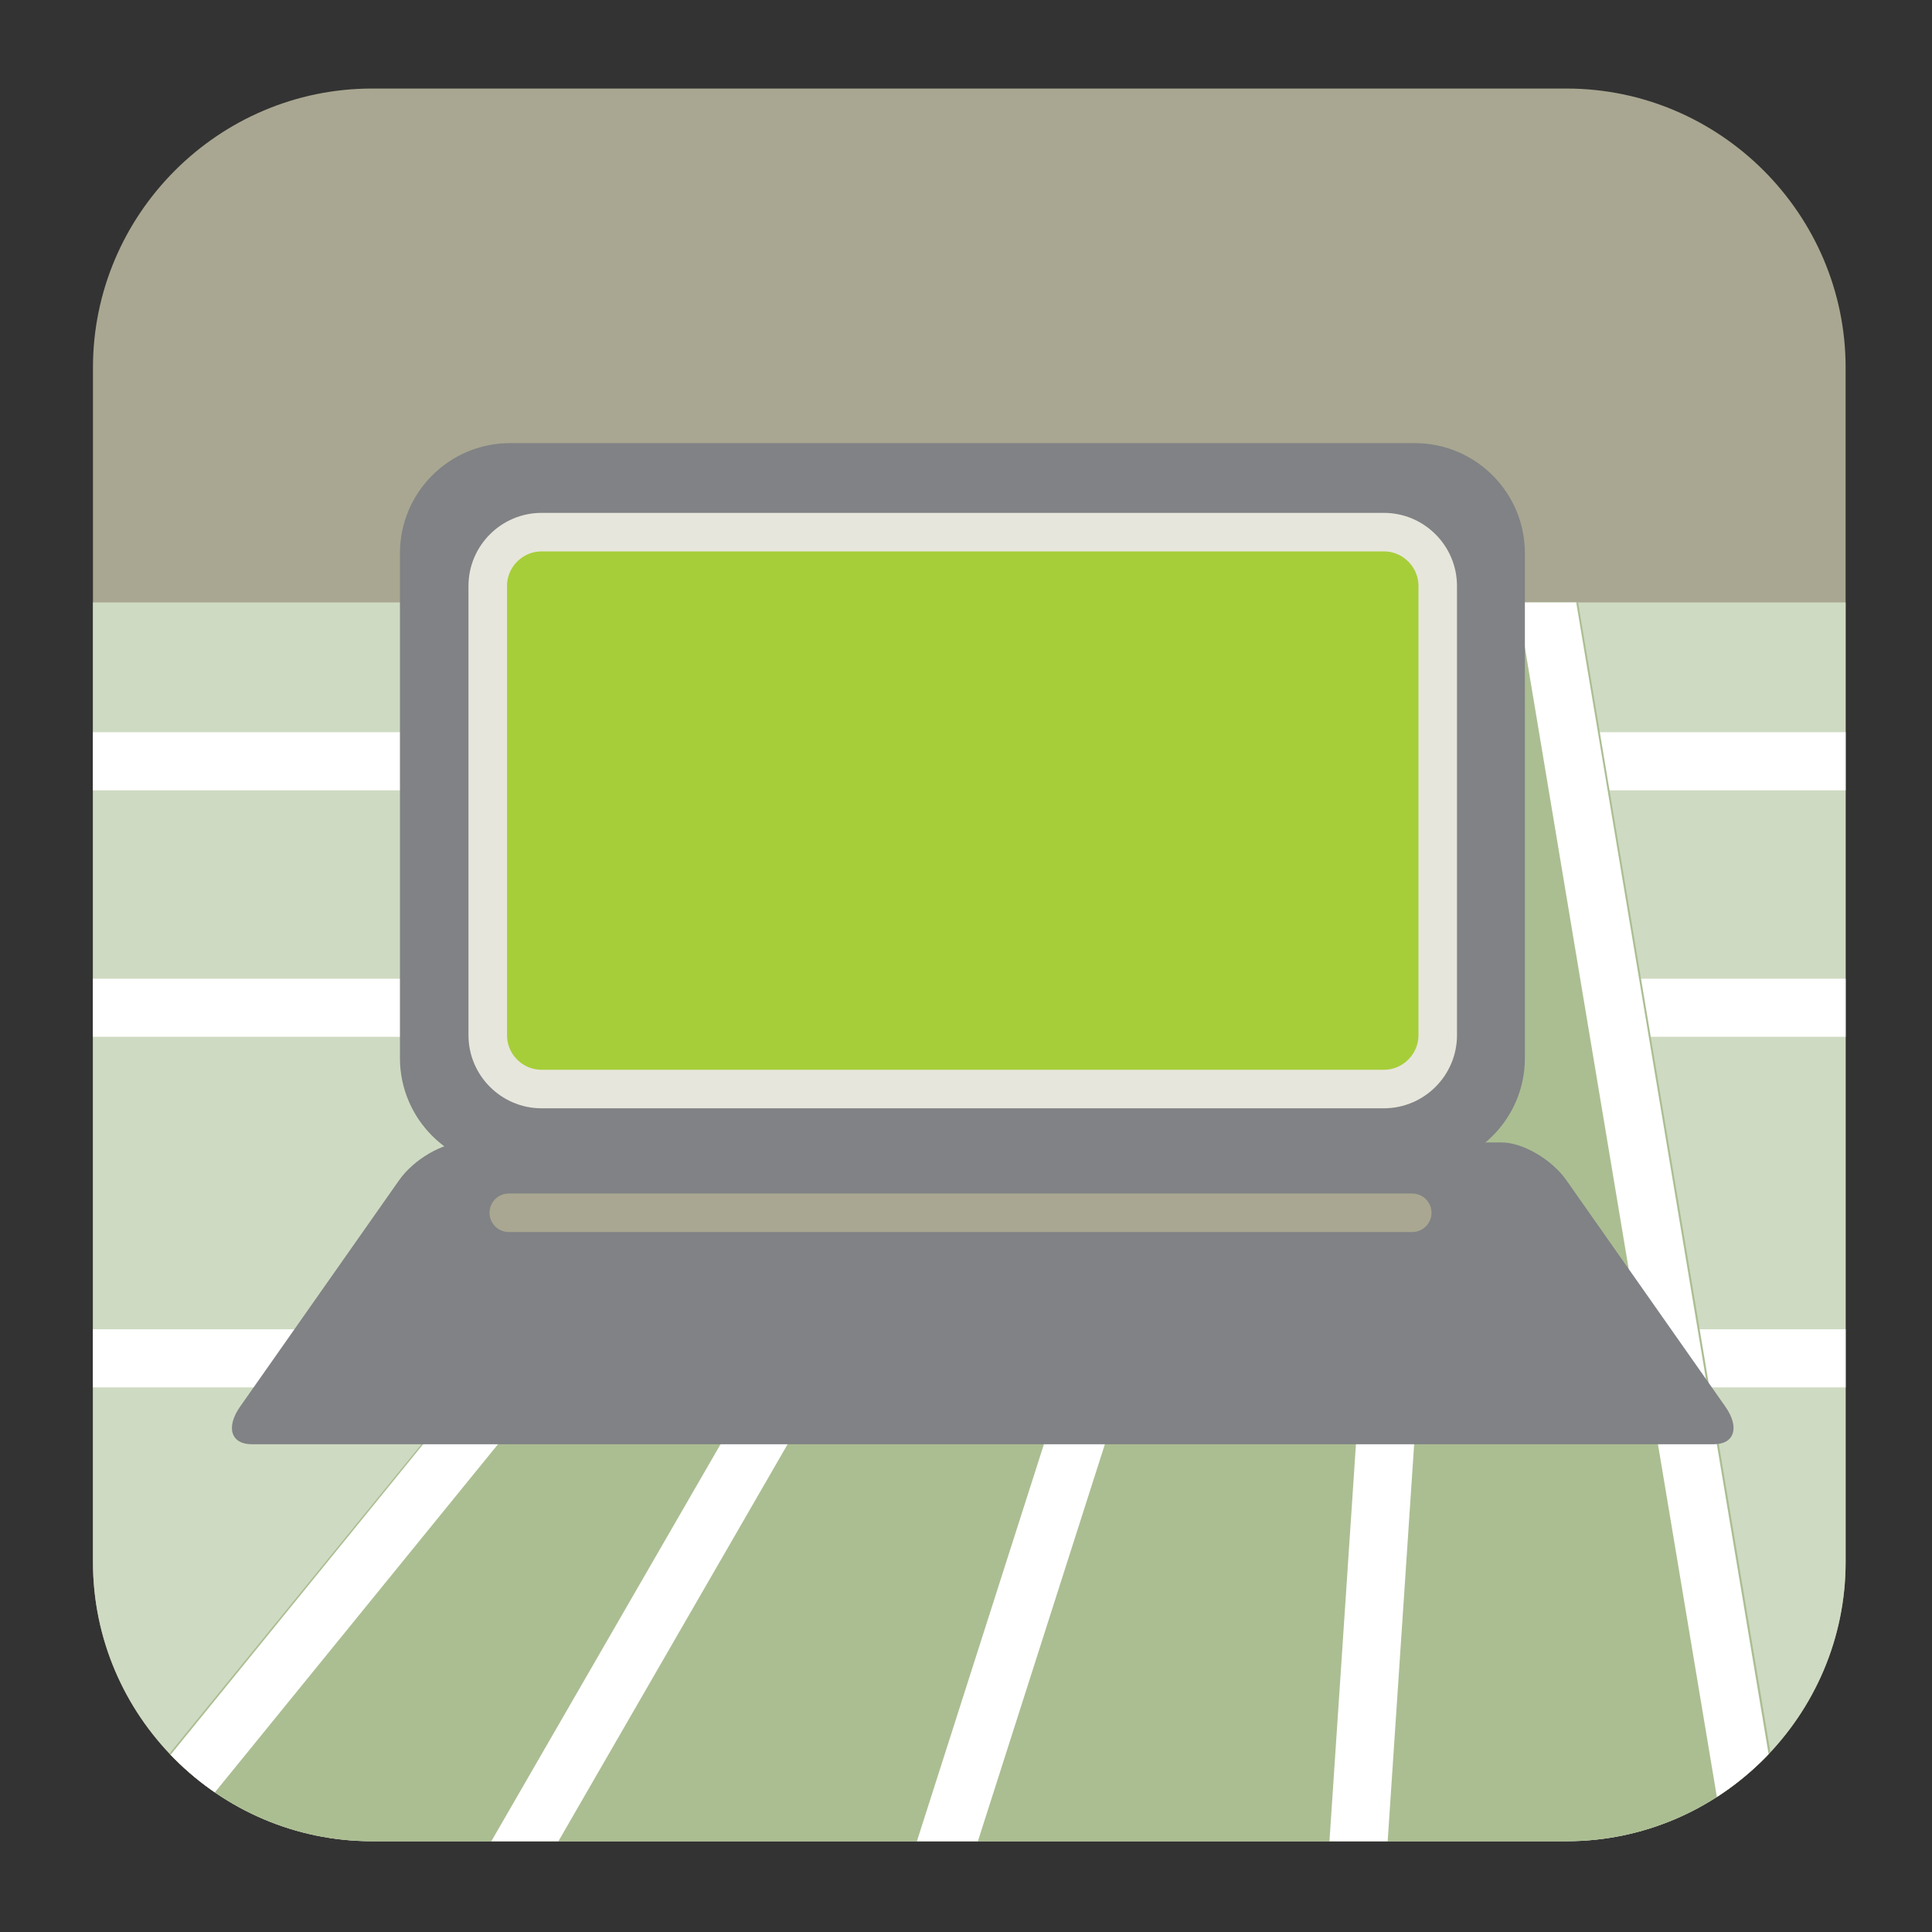
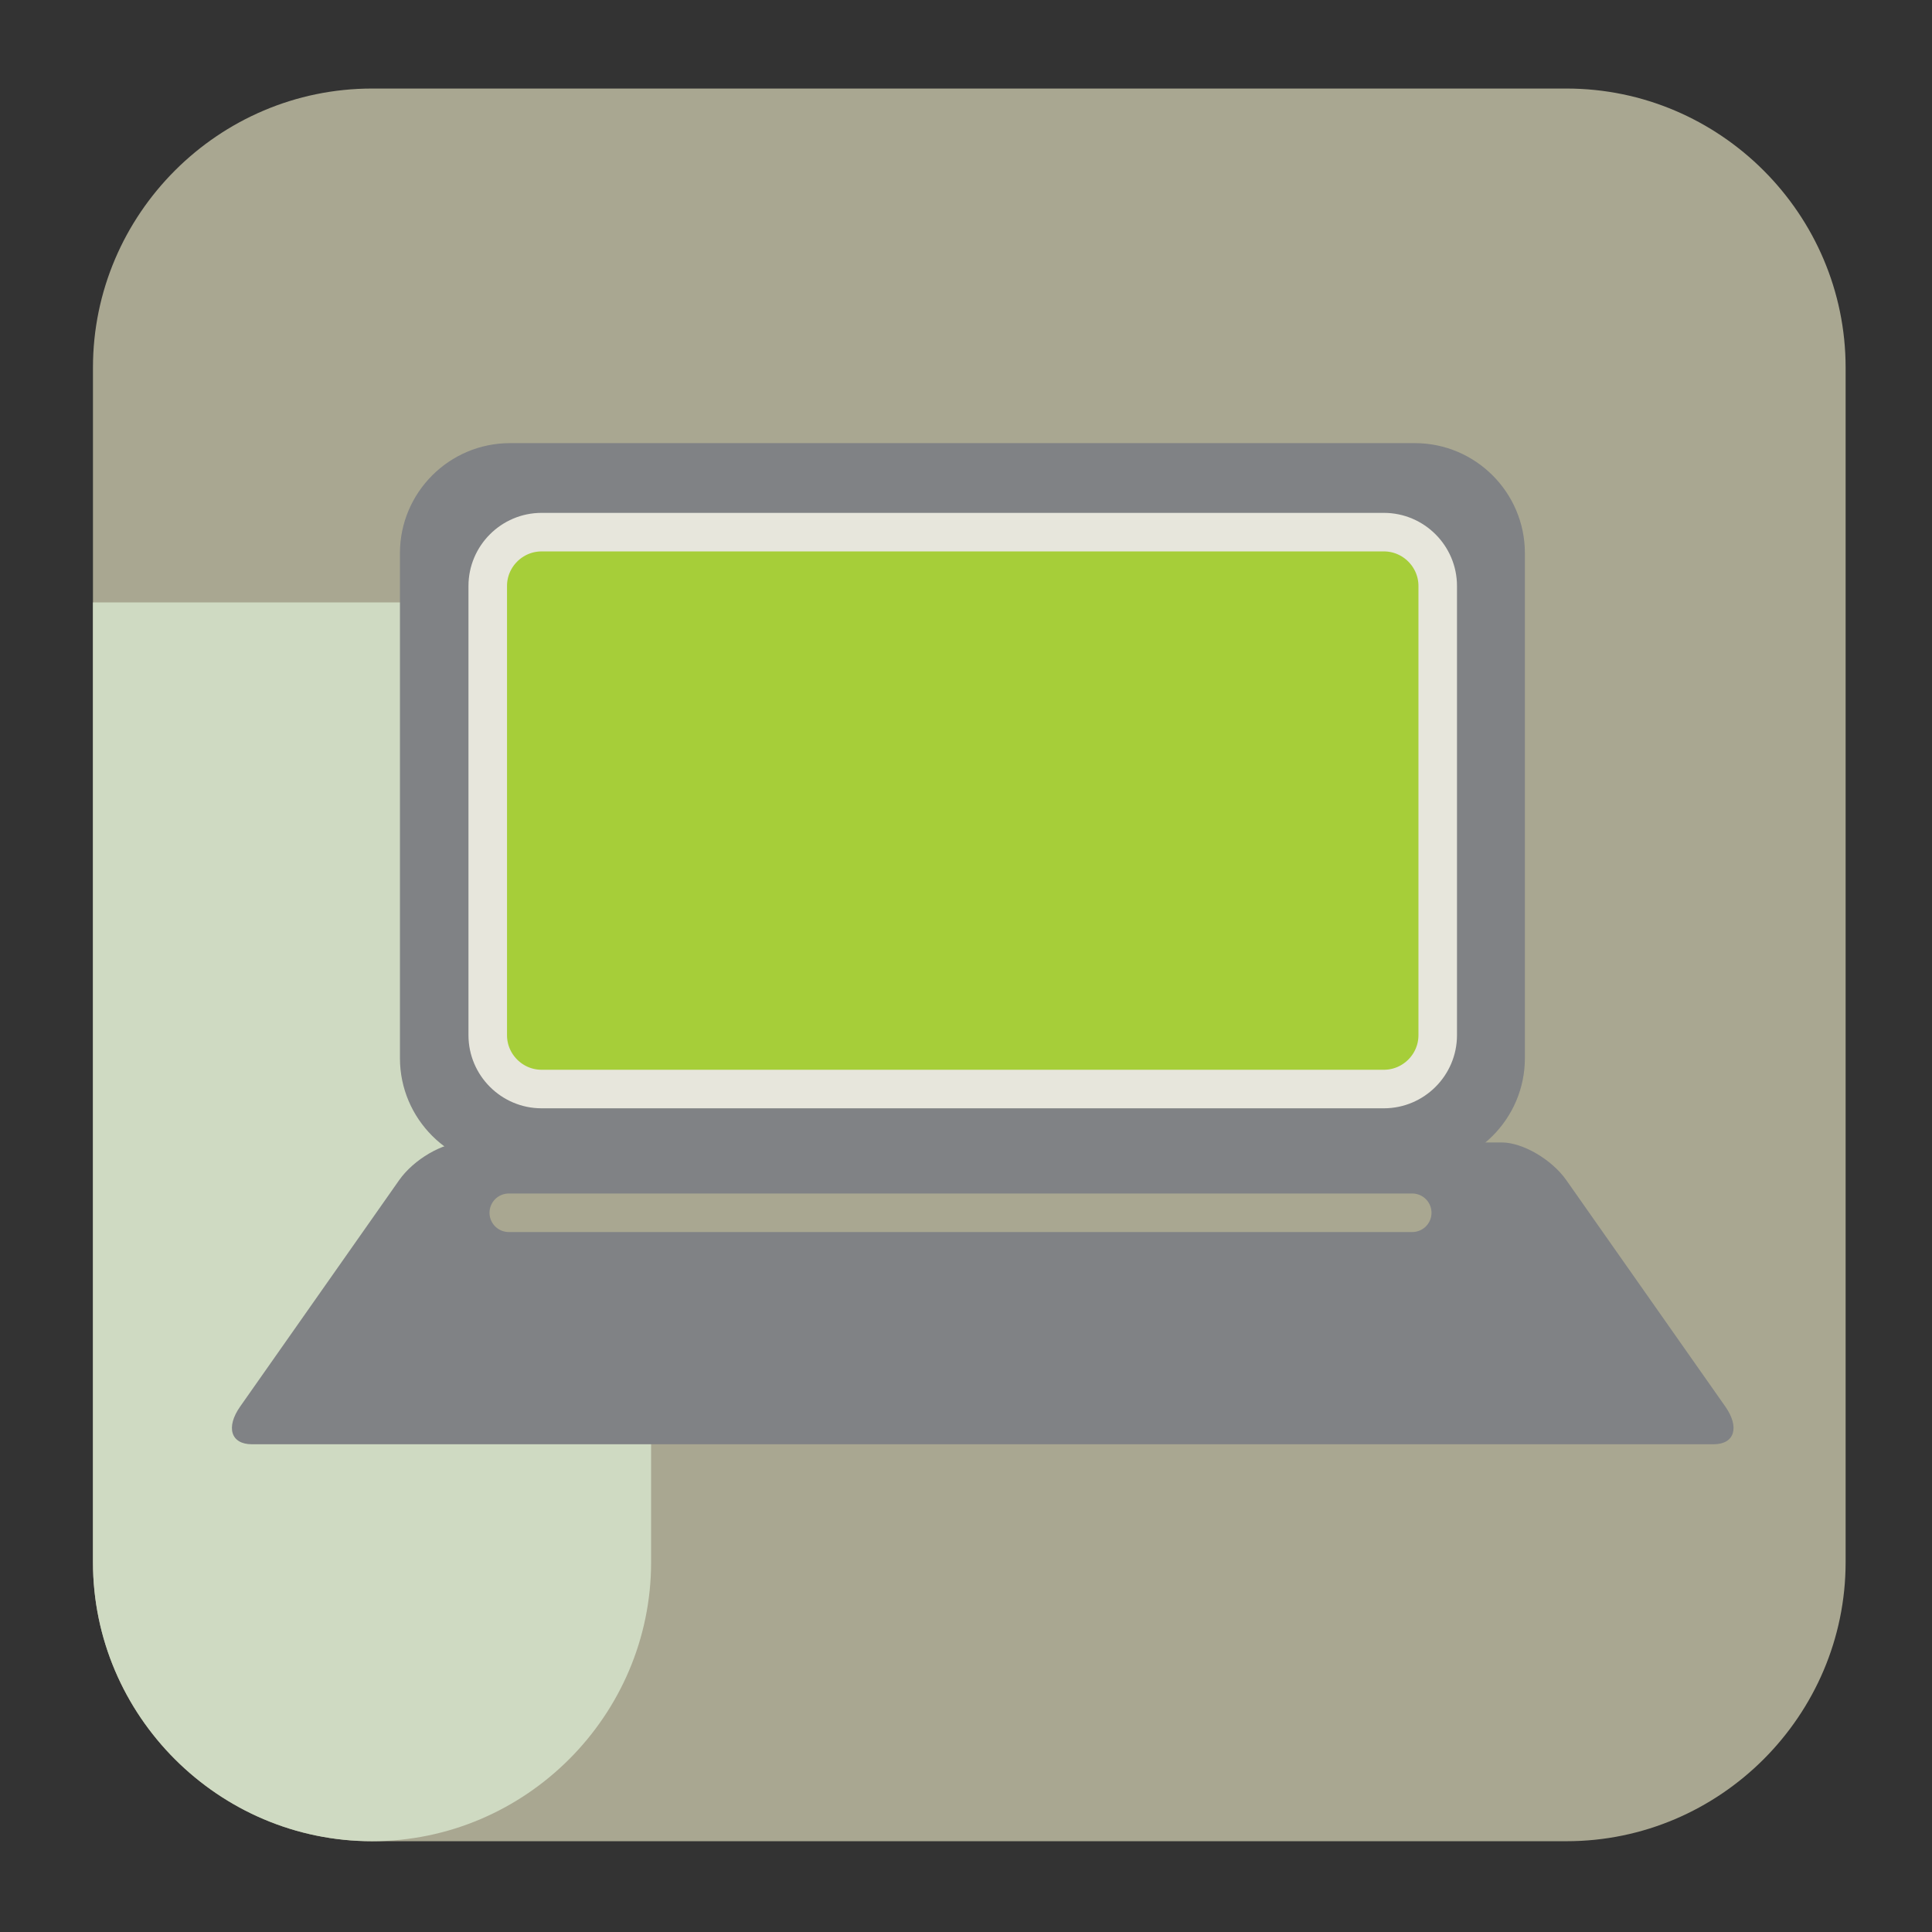
<svg xmlns="http://www.w3.org/2000/svg" xmlns:xlink="http://www.w3.org/1999/xlink" version="1.1" id="Layer_1" x="0px" y="0px" width="213.13px" height="213.13px" viewBox="0 0 213.13 213.13" enable-background="new 0 0 213.13 213.13" xml:space="preserve">
  <rect x="0" y="0" width="213.13" height="213.13" fill="#333333" stroke="none" />
  <path fill-rule="evenodd" clip-rule="evenodd" fill="#A9A791" d="M41.042,9.768h131.772c16.934,0,30.787,13.854,30.787,30.787  v131.773c0,16.933-13.854,30.787-30.787,30.787H41.042c-16.933,0-30.787-13.854-30.787-30.787V40.555  C10.255,23.622,24.109,9.768,41.042,9.768" />
  <g>
    <defs>
-       <path id="SVGID_1_" d="M41.042,9.768h131.773c16.933,0,30.786,13.854,30.786,30.787v131.773c0,16.933-13.854,30.787-30.786,30.787    H41.042c-16.933,0-30.787-13.854-30.787-30.787V40.555C10.255,23.622,24.109,9.768,41.042,9.768" />
+       <path id="SVGID_1_" d="M41.042,9.768c16.933,0,30.786,13.854,30.786,30.787v131.773c0,16.933-13.854,30.787-30.786,30.787    H41.042c-16.933,0-30.787-13.854-30.787-30.787V40.555C10.255,23.622,24.109,9.768,41.042,9.768" />
    </defs>
    <clipPath id="SVGID_2_">
      <use xlink:href="#SVGID_1_" overflow="visible" />
    </clipPath>
    <g clip-path="url(#SVGID_2_)">
      <defs>
        <rect id="SVGID_3_" x="-191" y="-313.98" width="595.2" height="841.98" />
      </defs>
      <clipPath id="SVGID_4_">
        <use xlink:href="#SVGID_3_" overflow="visible" />
      </clipPath>
      <rect x="10.24" y="66.455" clip-path="url(#SVGID_4_)" fill="#CFDAC2" width="193.38" height="136.705" />
    </g>
  </g>
  <g>
    <defs>
-       <path id="SVGID_5_" d="M10.255,66.455h193.347v105.873c0,16.933-13.854,30.787-30.786,30.787H41.042    c-16.933,0-30.787-13.854-30.787-30.787V66.455" />
-     </defs>
+       </defs>
    <clipPath id="SVGID_6_">
      <use xlink:href="#SVGID_5_" overflow="visible" />
    </clipPath>
    <g clip-path="url(#SVGID_6_)">
      <defs>
        <rect id="SVGID_7_" x="-191" y="-313.98" width="595.2" height="841.98" />
      </defs>
      <clipPath id="SVGID_8_">
        <use xlink:href="#SVGID_7_" overflow="visible" />
      </clipPath>
      <line clip-path="url(#SVGID_8_)" fill="none" stroke="#FFFFFF" stroke-width="6.407" stroke-miterlimit="22.926" x1="-28.155" y1="83.979" x2="243.759" y2="83.979" />
-       <line clip-path="url(#SVGID_8_)" fill="none" stroke="#FFFFFF" stroke-width="6.407" stroke-miterlimit="22.926" x1="-28.155" y1="111.171" x2="243.759" y2="111.171" />
      <line clip-path="url(#SVGID_8_)" fill="none" stroke="#FFFFFF" stroke-width="6.407" stroke-miterlimit="22.926" x1="-28.155" y1="149.844" x2="243.759" y2="149.844" />
      <polyline clip-path="url(#SVGID_8_)" fill-rule="evenodd" clip-rule="evenodd" fill="#ABBE92" points="122.142,66.455     174.089,66.455 197.23,204.829 9.42,204.829 122.142,66.455   " />
    </g>
  </g>
  <g>
    <defs>
-       <path id="SVGID_9_" d="M122.142,66.455h51.946l21.214,126.844c-5.63,6.03-13.637,9.816-22.486,9.816H41.042    c-8.778,0-16.727-3.725-22.35-9.669L122.142,66.455" />
-     </defs>
+       </defs>
    <clipPath id="SVGID_10_">
      <use xlink:href="#SVGID_9_" overflow="visible" />
    </clipPath>
    <g clip-path="url(#SVGID_10_)">
      <defs>
        <rect id="SVGID_11_" x="-191" y="-313.98" width="595.2" height="841.98" />
      </defs>
      <clipPath id="SVGID_12_">
        <use xlink:href="#SVGID_11_" overflow="visible" />
      </clipPath>
      <line clip-path="url(#SVGID_12_)" fill="none" stroke="#FFFFFF" stroke-width="6.407" stroke-miterlimit="22.926" x1="146.172" y1="50.228" x2="10.215" y2="285.712" />
-       <line clip-path="url(#SVGID_12_)" fill="none" stroke="#FFFFFF" stroke-width="6.407" stroke-miterlimit="22.926" x1="139.526" y1="50.228" x2="-17.58" y2="243.415" />
      <line clip-path="url(#SVGID_12_)" fill="none" stroke="#FFFFFF" stroke-width="6.407" stroke-miterlimit="22.926" x1="153.423" y1="50.228" x2="91.889" y2="242.578" />
      <line clip-path="url(#SVGID_12_)" fill="none" stroke="#FFFFFF" stroke-width="6.407" stroke-miterlimit="22.926" x1="160.07" y1="50.228" x2="147.481" y2="238.953" />
-       <line clip-path="url(#SVGID_12_)" fill="none" stroke="#FFFFFF" stroke-width="6.407" stroke-miterlimit="22.926" x1="167.925" y1="50.228" x2="199.447" y2="238.953" />
    </g>
  </g>
  <path fill-rule="evenodd" clip-rule="evenodd" fill="#808285" d="M56.243,51.72h99.853c5.108,0,9.288,4.18,9.288,9.288v55.732  c0,5.108-4.18,9.288-9.288,9.288H56.243c-5.109,0-9.288-4.18-9.288-9.288V61.008C46.955,55.9,51.134,51.72,56.243,51.72z" />
  <path fill="none" stroke="#808285" stroke-width="5.669" stroke-miterlimit="22.926" d="M56.243,51.72h99.853  c5.108,0,9.288,4.18,9.288,9.288v55.732c0,5.108-4.18,9.288-9.288,9.288H56.243c-5.109,0-9.288-4.18-9.288-9.288V61.008  C46.955,55.9,51.134,51.72,56.243,51.72z" />
  <path fill-rule="evenodd" clip-rule="evenodd" fill="#808285" d="M27.781,159.324h161.26c2.315,0,2.893-1.873,1.286-4.162  l-17.537-24.971c-1.608-2.289-4.817-4.162-7.132-4.162H51.164c-2.315,0-5.524,1.873-7.132,4.162l-17.537,24.971  C24.887,157.451,25.466,159.324,27.781,159.324" />
  <path fill-rule="evenodd" clip-rule="evenodd" fill="#A6CE39" d="M59.741,58.704h92.927c3.264,0,5.935,2.671,5.935,5.935v49.563  c0,3.264-2.671,5.935-5.935,5.935H59.741c-3.264,0-5.935-2.671-5.935-5.935V64.639C53.806,61.375,56.477,58.704,59.741,58.704z" />
  <path fill="none" stroke="#E7E6DC" stroke-width="4.252" stroke-miterlimit="22.926" d="M59.741,58.704h92.927  c3.264,0,5.935,2.671,5.935,5.935v49.563c0,3.264-2.671,5.935-5.935,5.935H59.741c-3.264,0-5.935-2.671-5.935-5.935V64.639  C53.806,61.375,56.477,58.704,59.741,58.704z" />
  <line fill="none" stroke="#A9A791" stroke-width="4.252" stroke-linecap="round" stroke-linejoin="round" stroke-miterlimit="22.926" x1="56.127" y1="133.788" x2="155.792" y2="133.788" />
</svg>